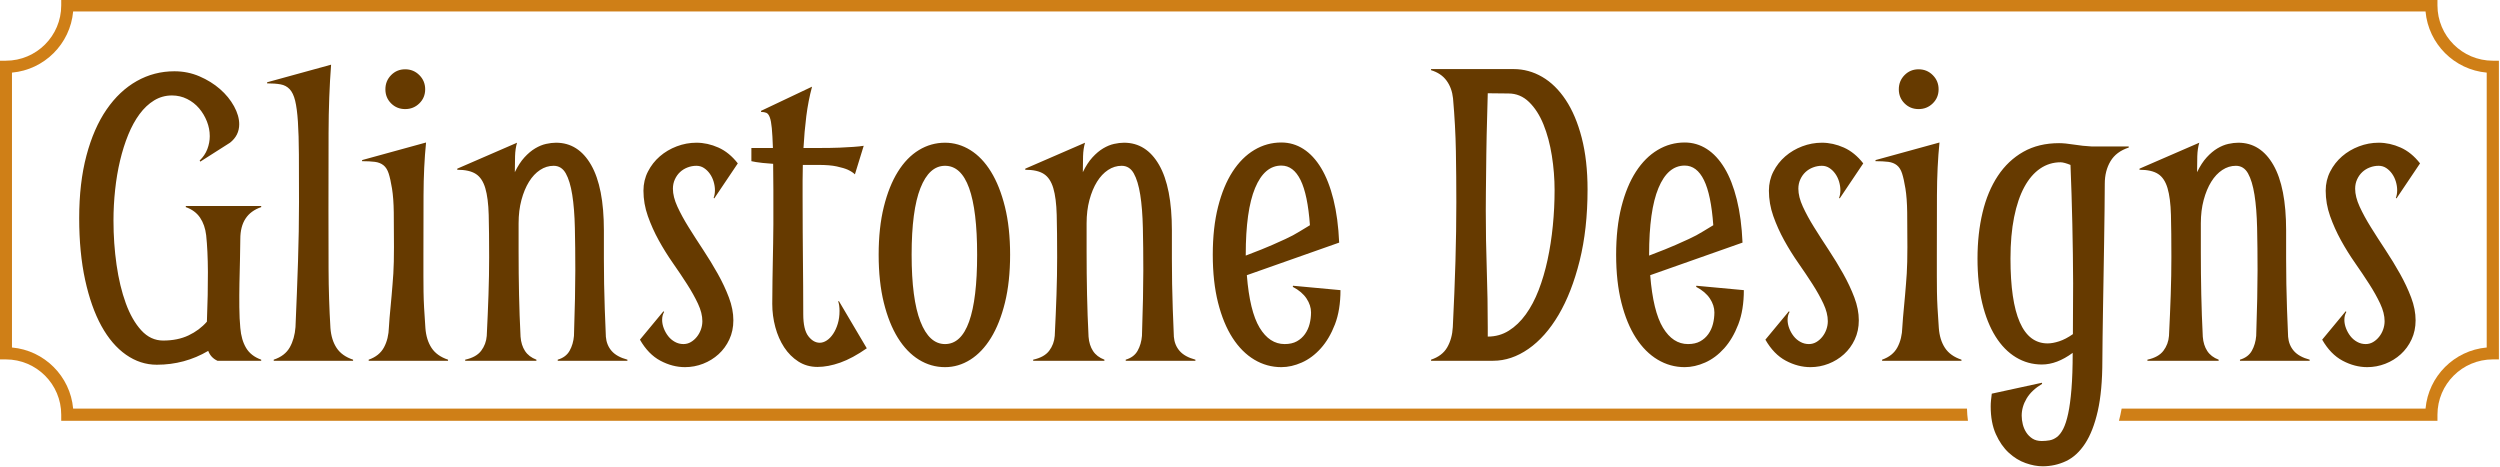
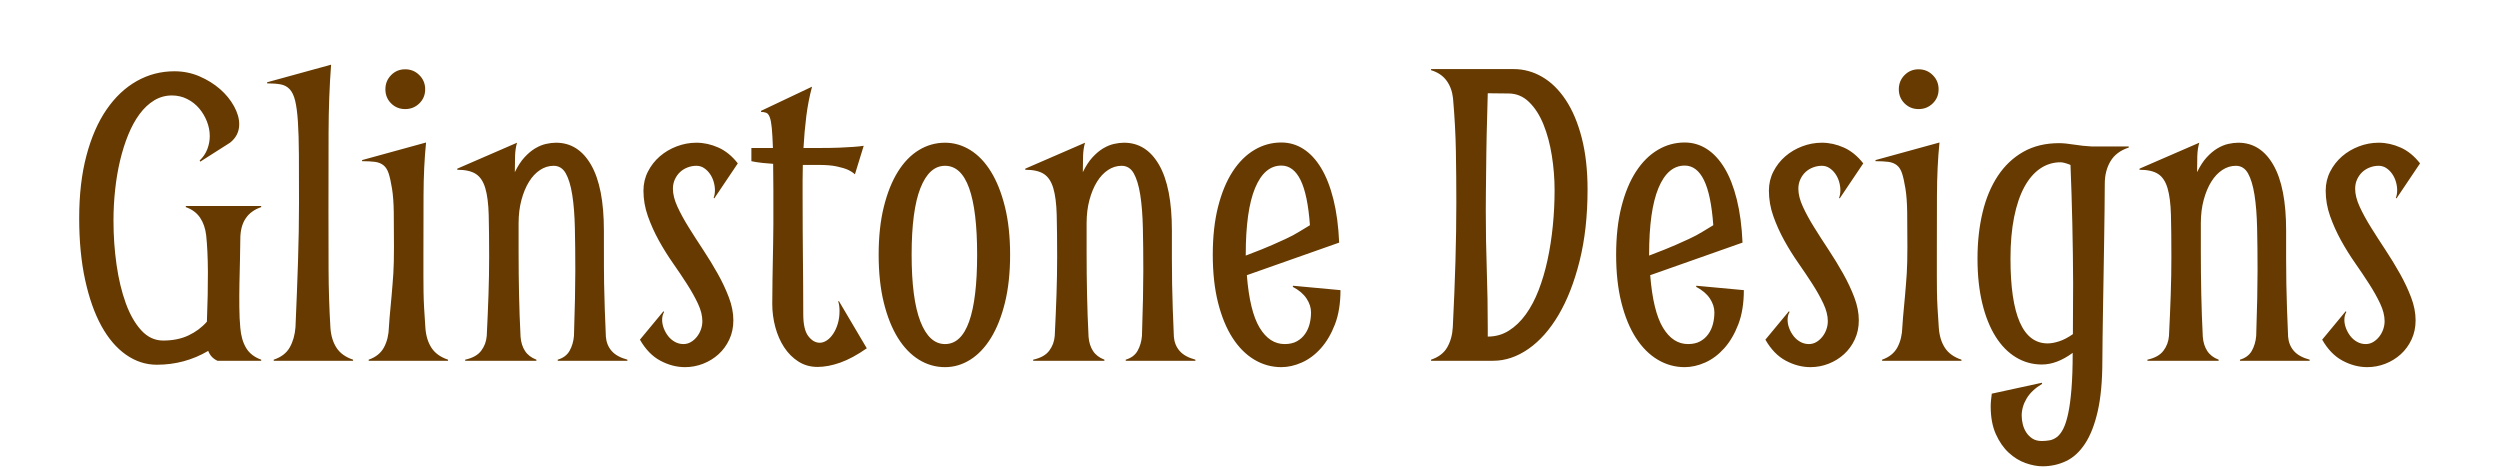
<svg xmlns="http://www.w3.org/2000/svg" xmlns:ns1="http://www.serif.com/" width="100%" height="100%" viewBox="0 0 798 149" version="1.1" xml:space="preserve" style="fill-rule:evenodd;clip-rule:evenodd;stroke-linejoin:round;stroke-miterlimit:2;">
  <g id="Logo" transform="matrix(0.934,0,0,0.934,-68.122,-382.258)">
    <g id="Border" transform="matrix(2.056,0,0,0.478,-518.651,246.762)">
-       <path d="M639.956,640.838C640.13,638.001 640.281,635.103 640.404,632.128C640.404,632.128 690.919,632.128 690.919,632.128C691.402,608.969 695.698,590.5 701.087,588.425C701.087,588.425 701.087,391.89 701.087,391.89C695.698,389.815 691.402,371.346 690.919,348.187C690.919,348.187 299.895,348.187 299.895,348.187C299.412,371.346 295.115,389.815 289.727,391.89C289.727,391.89 289.727,588.425 289.727,588.425C295.115,590.5 299.412,608.969 299.895,632.128L614.696,632.128C614.712,635.031 614.763,637.935 614.857,640.838L297.914,640.838L297.914,636.483C297.914,614.659 293.791,596.94 288.714,596.94L287.701,596.94L287.701,383.375L288.714,383.375C293.791,383.375 297.914,365.656 297.914,343.832L297.914,339.477L692.9,339.477L692.9,343.832C692.9,365.656 697.022,383.375 702.1,383.375L703.113,383.375L703.113,596.94L702.1,596.94C697.022,596.94 692.9,614.659 692.9,636.483L692.9,640.838L639.956,640.838Z" style="fill:rgb(207,127,23);" />
-     </g>
-     <path id="Glinstone-Designs" ns1:id="Glinstone Designs" d="M141.167,464.129C142.369,462.977 143.246,461.675 143.797,460.222C144.347,458.77 144.623,457.293 144.623,455.79C144.623,454.087 144.297,452.41 143.646,450.757C142.995,449.104 142.106,447.614 140.979,446.287C139.853,444.96 138.488,443.896 136.885,443.095C135.283,442.293 133.555,441.893 131.702,441.893C129.498,441.893 127.47,442.456 125.617,443.583C123.764,444.71 122.099,446.275 120.621,448.278C119.144,450.281 117.854,452.635 116.752,455.34C115.651,458.044 114.724,460.974 113.973,464.129C113.222,467.284 112.658,470.614 112.283,474.12C111.907,477.626 111.719,481.132 111.719,484.637C111.719,489.837 112.07,494.886 112.771,499.785C113.472,504.684 114.524,509.058 115.926,512.907C117.328,516.756 119.094,519.843 121.222,522.168C123.351,524.492 125.842,525.654 128.697,525.654C132.002,525.654 134.895,525.067 137.374,523.892C139.853,522.717 141.944,521.154 143.646,519.204C143.897,512.755 144.01,507.092 143.987,502.217C143.964,497.342 143.767,493.155 143.395,489.655C143.117,487.305 142.42,485.304 141.307,483.654C140.193,482.004 138.569,480.805 136.435,480.055L136.435,479.679L162.202,479.679L162.202,480.055C157.444,481.658 155.065,485.288 155.065,490.948C155.065,492.951 155.027,495.28 154.952,497.934C154.877,500.588 154.815,503.305 154.765,506.085C154.714,508.864 154.702,511.581 154.727,514.236C154.752,516.89 154.865,519.269 155.065,521.372C155.296,524.077 155.954,526.343 157.04,528.171C158.126,529.999 159.846,531.339 162.202,532.19L162.202,532.566L147.259,532.566C145.731,531.865 144.677,530.738 144.097,529.185C138.738,532.34 132.879,533.918 126.518,533.918C122.762,533.918 119.256,532.779 116.001,530.5C112.746,528.221 109.941,524.941 107.587,520.659C105.234,516.377 103.381,511.131 102.028,504.921C100.676,498.71 100,491.674 100,483.811C100,475.798 100.826,468.674 102.479,462.439C104.132,456.203 106.423,450.957 109.353,446.7C112.283,442.443 115.726,439.201 119.682,436.972C123.639,434.743 127.921,433.629 132.528,433.629C135.565,433.629 138.422,434.205 141.099,435.357C143.776,436.509 146.119,437.961 148.126,439.714C150.134,441.467 151.729,443.42 152.913,445.574C154.097,447.727 154.689,449.78 154.689,451.734C154.689,454.288 153.64,456.391 151.542,458.044L141.393,464.504L141.167,464.129ZM186.091,431.375C185.54,438.537 185.252,446.3 185.227,454.663C185.202,463.027 185.189,471.867 185.189,481.182C185.189,487.993 185.202,494.729 185.227,501.39C185.252,508.051 185.465,514.712 185.865,521.372C186.066,524.077 186.767,526.343 187.969,528.171C189.171,529.999 191.049,531.339 193.603,532.19L193.603,532.566L166.484,532.566L166.484,532.19C169.038,531.339 170.866,529.936 171.968,527.983C173.069,526.03 173.72,523.726 173.921,521.072C174.271,513.009 174.559,505.522 174.785,498.61C175.01,491.699 175.123,484.963 175.123,478.402C175.123,471.992 175.11,466.545 175.085,462.063C175.06,457.581 174.947,453.837 174.747,450.832C174.547,447.827 174.234,445.448 173.808,443.695C173.382,441.943 172.756,440.628 171.93,439.752C171.104,438.875 170.065,438.324 168.812,438.099C167.56,437.873 166.033,437.761 164.23,437.761L164.23,437.385L186.091,431.375ZM207.576,493.727C207.576,489.07 207.554,485.113 207.509,481.858C207.464,478.603 207.264,475.886 206.908,473.707C206.552,471.528 206.172,469.813 205.768,468.561C205.364,467.309 204.771,466.37 203.987,465.744C203.203,465.118 202.217,464.73 201.03,464.58C199.842,464.429 198.393,464.354 196.683,464.354L196.683,463.979L218.544,457.969C217.993,463.428 217.705,469.45 217.68,476.036C217.655,482.622 217.642,489.445 217.642,496.507L217.642,503.568C217.642,505.471 217.655,507.274 217.68,508.977C217.705,510.68 217.767,512.47 217.868,514.348C217.968,516.227 218.118,518.568 218.318,521.372C218.519,524.077 219.22,526.343 220.422,528.171C221.624,529.999 223.502,531.339 226.056,532.19L226.056,532.566L198.937,532.566L198.937,532.19C201.372,531.339 203.115,529.936 204.165,527.983C205.215,526.03 205.776,523.726 205.848,521.072C205.992,518.768 206.154,516.752 206.334,515.025C206.514,513.297 206.658,511.732 206.766,510.329C206.874,508.927 206.982,507.625 207.09,506.423C207.198,505.221 207.288,503.994 207.36,502.742C207.432,501.49 207.486,500.15 207.522,498.723C207.558,497.296 207.576,495.63 207.576,493.727ZM204.646,439.789C204.646,437.886 205.297,436.271 206.599,434.944C207.901,433.617 209.504,432.953 211.407,432.953C213.31,432.953 214.925,433.617 216.252,434.944C217.58,436.271 218.243,437.886 218.243,439.789C218.243,441.692 217.58,443.295 216.252,444.597C214.925,445.899 213.31,446.55 211.407,446.55C209.504,446.55 207.901,445.899 206.599,444.597C205.297,443.295 204.646,441.692 204.646,439.789ZM279.318,487.993L279.318,497.668C279.318,500.605 279.343,503.478 279.393,506.289C279.443,509.1 279.518,511.961 279.619,514.873C279.719,517.784 279.844,520.946 279.994,524.36C280.152,526.267 280.812,527.885 281.973,529.216C283.134,530.546 284.929,531.537 287.356,532.19L287.356,532.566L263.542,532.566L263.542,532.19C265.419,531.638 266.772,530.621 267.603,529.141C268.434,527.66 268.93,525.966 269.091,524.058C269.248,519.34 269.364,515.111 269.439,511.372C269.515,507.632 269.552,504.432 269.552,501.771C269.552,496.451 269.502,491.582 269.402,487.165C269.302,482.747 269.002,478.97 268.503,475.833C268.004,472.696 267.269,470.261 266.296,468.529C265.323,466.798 263.939,465.932 262.143,465.932C260.497,465.932 258.95,466.409 257.504,467.363C256.057,468.317 254.798,469.659 253.725,471.391C252.652,473.123 251.791,475.193 251.143,477.603C250.495,480.012 250.17,482.672 250.17,485.583L250.17,495.372C250.17,500.241 250.22,505.072 250.319,509.866C250.418,514.66 250.591,519.491 250.838,524.36C250.987,526.267 251.494,527.885 252.36,529.216C253.225,530.546 254.524,531.537 256.255,532.19L256.255,532.566L231.916,532.566L231.916,532.19C234.446,531.638 236.27,530.621 237.387,529.141C238.503,527.66 239.136,525.966 239.285,524.058C239.533,519.089 239.731,514.408 239.88,510.016C240.029,505.624 240.104,501.319 240.104,497.103C240.104,491.331 240.054,486.538 239.954,482.722C239.854,478.907 239.465,475.858 238.789,473.574C238.113,471.29 237.036,469.671 235.559,468.718C234.082,467.764 231.966,467.288 229.211,467.288L229.211,466.911L249.641,458.044C249.237,459.377 249.01,460.919 248.96,462.672C248.909,464.425 248.884,466.239 248.884,468.115C249.882,466.041 250.981,464.351 252.179,463.043C253.378,461.735 254.601,460.71 255.85,459.97C257.098,459.229 258.334,458.723 259.558,458.451C260.781,458.18 261.917,458.044 262.966,458.044C268.05,458.044 272.046,460.577 274.955,465.644C277.864,470.71 279.318,478.16 279.318,487.993ZM306.512,526.856C307.414,526.856 308.253,526.631 309.029,526.18C309.805,525.729 310.494,525.127 311.095,524.374C311.696,523.622 312.159,522.782 312.485,521.854C312.81,520.927 312.973,519.987 312.973,519.034C312.973,517.179 312.472,515.186 311.471,513.054C310.469,510.923 309.229,508.704 307.752,506.398C306.275,504.091 304.659,501.684 302.907,499.177C301.154,496.67 299.539,494.075 298.061,491.393C296.584,488.71 295.344,485.952 294.343,483.119C293.341,480.286 292.84,477.39 292.84,474.431C292.84,472.076 293.353,469.896 294.38,467.891C295.407,465.887 296.759,464.158 298.437,462.704C300.115,461.251 302.043,460.111 304.221,459.284C306.4,458.457 308.641,458.044 310.945,458.044C313.475,458.044 315.977,458.595 318.448,459.697C320.92,460.798 323.132,462.601 325.085,465.105L317.047,477.064L316.824,476.914C317.121,476.112 317.269,475.234 317.269,474.281C317.269,473.328 317.12,472.35 316.823,471.347C316.525,470.344 316.091,469.442 315.52,468.64C314.95,467.838 314.28,467.186 313.511,466.684C312.742,466.183 311.887,465.932 310.945,465.932C309.893,465.932 308.879,466.12 307.902,466.496C306.926,466.872 306.074,467.398 305.348,468.075C304.622,468.752 304.033,469.579 303.583,470.557C303.132,471.535 302.907,472.601 302.907,473.754C302.907,475.609 303.418,477.653 304.442,479.884C305.465,482.115 306.751,484.472 308.298,486.954C309.846,489.437 311.506,492.019 313.278,494.701C315.05,497.384 316.701,500.092 318.232,502.825C319.763,505.558 321.035,508.265 322.047,510.948C323.059,513.63 323.565,516.225 323.565,518.733C323.565,521.127 323.106,523.309 322.188,525.279C321.27,527.249 320.041,528.933 318.503,530.33C316.964,531.726 315.202,532.811 313.217,533.585C311.232,534.358 309.172,534.744 307.038,534.744C304.184,534.744 301.379,534.011 298.625,532.545C295.87,531.079 293.541,528.681 291.638,525.352L299.676,515.649L299.902,515.874C299.451,516.626 299.226,517.529 299.226,518.582C299.226,519.535 299.413,520.501 299.789,521.479C300.165,522.456 300.665,523.346 301.291,524.148C301.917,524.951 302.681,525.602 303.583,526.104C304.484,526.606 305.461,526.856 306.512,526.856ZM352.788,459.847C355.543,459.847 357.884,459.809 359.812,459.734C361.74,459.659 363.33,459.571 364.582,459.471C366.035,459.371 367.212,459.246 368.113,459.096L365.108,468.858C364.557,468.308 363.756,467.783 362.704,467.282C361.803,466.882 360.551,466.507 358.948,466.157C357.346,465.806 355.267,465.631 352.713,465.631L347.304,465.631C347.254,467.382 347.229,469.17 347.229,470.996L347.229,476.585C347.229,480.938 347.242,484.827 347.267,488.253C347.292,491.68 347.317,494.906 347.342,497.932C347.367,500.958 347.392,503.959 347.417,506.935C347.442,509.912 347.454,513.15 347.454,516.651C347.454,520.153 348.03,522.654 349.182,524.155C350.334,525.655 351.636,526.406 353.089,526.406C353.89,526.406 354.691,526.143 355.493,525.618C356.294,525.093 357.02,524.343 357.671,523.367C358.322,522.392 358.848,521.241 359.249,519.916C359.649,518.59 359.85,517.127 359.85,515.526C359.85,514.225 359.699,513.15 359.399,512.3L359.624,512.15L369.165,528.301C365.91,530.575 362.892,532.205 360.113,533.191C357.333,534.176 354.741,534.669 352.337,534.669C349.883,534.669 347.698,534.054 345.781,532.823C343.863,531.593 342.246,529.973 340.929,527.964C339.611,525.956 338.604,523.658 337.907,521.072C337.211,518.486 336.862,515.837 336.862,513.125C336.862,510.074 336.887,507.386 336.937,505.06C336.987,502.734 337.025,500.545 337.05,498.495C337.075,496.444 337.113,494.431 337.163,492.455C337.213,490.479 337.238,488.29 337.238,485.889L337.238,474.222C337.238,470.846 337.213,467.857 337.163,465.256C335.71,465.156 334.508,465.055 333.557,464.955C332.605,464.855 331.854,464.755 331.303,464.655C330.652,464.555 330.126,464.454 329.725,464.354L329.725,459.847L337.087,459.847C336.986,456.942 336.858,454.676 336.705,453.048C336.551,451.421 336.322,450.194 336.016,449.367C335.71,448.541 335.314,448.028 334.83,447.827C334.345,447.627 333.745,447.527 333.031,447.527L333.031,447.151L350.459,438.888C349.585,442.143 348.93,445.511 348.493,448.992C348.057,452.472 347.735,456.091 347.53,459.847L352.788,459.847ZM373.222,496.319C373.222,490.165 373.81,484.712 374.987,479.959C376.164,475.206 377.766,471.203 379.795,467.951C381.823,464.699 384.214,462.234 386.969,460.558C389.723,458.882 392.703,458.044 395.909,458.044C398.964,458.044 401.843,458.882 404.548,460.558C407.252,462.234 409.606,464.699 411.609,467.951C413.613,471.203 415.203,475.206 416.38,479.959C417.556,484.712 418.145,490.165 418.145,496.319C418.145,502.485 417.556,507.95 416.38,512.712C415.203,517.475 413.613,521.485 411.609,524.744C409.606,528.002 407.252,530.483 404.548,532.188C401.843,533.892 398.964,534.744 395.909,534.744C392.703,534.744 389.723,533.892 386.969,532.188C384.214,530.483 381.823,528.002 379.795,524.744C377.766,521.485 376.164,517.475 374.987,512.712C373.81,507.95 373.222,502.485 373.222,496.319ZM384.49,496.319C384.49,506.423 385.492,514.039 387.495,519.166C389.498,524.293 392.303,526.856 395.909,526.856C399.565,526.856 402.307,524.293 404.135,519.166C405.963,514.039 406.877,506.423 406.877,496.319C406.877,486.215 405.963,478.624 404.135,473.547C402.307,468.47 399.565,465.932 395.909,465.932C392.303,465.932 389.498,468.47 387.495,473.547C385.492,478.624 384.49,486.215 384.49,496.319ZM473.435,487.993L473.435,497.668C473.435,500.605 473.46,503.478 473.51,506.289C473.561,509.1 473.636,511.961 473.736,514.873C473.836,517.784 473.961,520.946 474.111,524.36C474.269,526.267 474.929,527.885 476.09,529.216C477.252,530.546 479.046,531.537 481.473,532.19L481.473,532.566L457.66,532.566L457.66,532.19C459.536,531.638 460.89,530.621 461.72,529.141C462.551,527.66 463.047,525.966 463.208,524.058C463.365,519.34 463.482,515.111 463.557,511.372C463.632,507.632 463.669,504.432 463.669,501.771C463.669,496.451 463.619,491.582 463.519,487.165C463.419,482.747 463.119,478.97 462.621,475.833C462.122,472.696 461.386,470.261 460.413,468.529C459.441,466.798 458.056,465.932 456.26,465.932C454.614,465.932 453.067,466.409 451.621,467.363C450.174,468.317 448.915,469.659 447.842,471.391C446.769,473.123 445.908,475.193 445.26,477.603C444.612,480.012 444.288,482.672 444.288,485.583L444.288,495.372C444.288,500.241 444.337,505.072 444.436,509.866C444.535,514.66 444.708,519.491 444.956,524.36C445.104,526.267 445.611,527.885 446.477,529.216C447.342,530.546 448.641,531.537 450.373,532.19L450.373,532.566L426.033,532.566L426.033,532.19C428.564,531.638 430.387,530.621 431.504,529.141C432.621,527.66 433.253,525.966 433.402,524.058C433.65,519.089 433.849,514.408 433.998,510.016C434.147,505.624 434.221,501.319 434.221,497.103C434.221,491.331 434.171,486.538 434.071,482.722C433.971,478.907 433.583,475.858 432.907,473.574C432.23,471.29 431.154,469.671 429.676,468.718C428.199,467.764 426.083,467.288 423.328,467.288L423.328,466.911L443.758,458.044C443.354,459.377 443.127,460.919 443.077,462.672C443.026,464.425 443.001,466.239 443.001,468.115C444,466.041 445.098,464.351 446.297,463.043C447.495,461.735 448.719,460.71 449.967,459.97C451.216,459.229 452.452,458.723 453.675,458.451C454.899,458.18 456.035,458.044 457.083,458.044C462.167,458.044 466.164,460.577 469.072,465.644C471.981,470.71 473.435,478.16 473.435,487.993ZM514.828,506.924L531.054,508.429C531.054,512.94 530.423,516.837 529.16,520.121C527.897,523.404 526.287,526.135 524.331,528.316C522.375,530.497 520.208,532.113 517.831,533.166C515.453,534.218 513.125,534.744 510.846,534.744C507.541,534.744 504.461,533.892 501.606,532.188C498.752,530.483 496.273,528.002 494.169,524.744C492.066,521.485 490.413,517.475 489.211,512.712C488.009,507.95 487.408,502.485 487.408,496.319C487.408,490.165 488.009,484.712 489.211,479.959C490.413,475.206 492.066,471.203 494.169,467.951C496.273,464.699 498.752,462.222 501.606,460.521C504.461,458.819 507.541,457.969 510.846,457.969C513.572,457.969 516.087,458.707 518.391,460.182C520.695,461.657 522.714,463.833 524.448,466.709C526.182,469.586 527.582,473.162 528.648,477.439C529.713,481.716 530.365,486.63 530.604,492.183L499.052,503.315C499.703,511.538 501.156,517.517 503.409,521.253C505.663,524.988 508.518,526.856 511.973,526.856C513.626,526.856 515.016,526.543 516.143,525.916C517.269,525.289 518.196,524.462 518.922,523.434C519.648,522.406 520.174,521.253 520.5,519.974C520.825,518.696 520.988,517.38 520.988,516.026C520.988,514.421 520.475,512.841 519.448,511.287C518.421,509.732 516.856,508.403 514.753,507.3L514.828,506.924ZM498.677,496.619C500.129,496.068 501.932,495.366 504.085,494.513C506.239,493.661 508.943,492.482 512.199,490.978C514.052,490.126 515.654,489.274 517.007,488.421C518.359,487.569 519.561,486.841 520.612,486.24C520.112,479.27 519.047,474.13 517.42,470.821C515.792,467.511 513.601,465.857 510.846,465.857C506.99,465.857 503.998,468.414 501.869,473.529C499.741,478.643 498.677,486.24 498.677,496.319L498.677,496.619ZM590.209,432.878C593.67,432.878 596.931,433.767 599.991,435.545C603.051,437.323 605.735,439.952 608.042,443.433C610.35,446.913 612.169,451.22 613.498,456.354C614.828,461.487 615.492,467.384 615.492,474.045C615.492,483.06 614.589,491.186 612.783,498.422C610.977,505.659 608.582,511.807 605.597,516.865C602.612,521.923 599.176,525.805 595.288,528.509C591.4,531.214 587.375,532.566 583.211,532.566L562.005,532.566L562.005,532.19C564.559,531.339 566.4,529.936 567.527,527.983C568.653,526.03 569.292,523.726 569.442,521.072C569.843,513.009 570.143,505.522 570.344,498.61C570.544,491.699 570.644,484.963 570.644,478.402C570.644,472.543 570.594,466.733 570.494,460.974C570.394,455.214 570.068,449.179 569.517,442.869C569.267,440.515 568.528,438.499 567.301,436.822C566.074,435.144 564.309,433.955 562.005,433.253L562.005,432.878L590.209,432.878ZM581.387,524.302C584.041,524.302 586.445,523.626 588.599,522.274C590.752,520.922 592.68,519.069 594.383,516.715C596.086,514.361 597.551,511.594 598.778,508.414C600.005,505.234 601.019,501.79 601.82,498.084C602.621,494.378 603.222,490.497 603.623,486.44C604.024,482.384 604.224,478.327 604.224,474.27C604.224,470.314 603.911,466.37 603.285,462.439C602.659,458.507 601.707,454.964 600.43,451.809C599.153,448.654 597.513,446.099 595.51,444.146C593.507,442.193 591.153,441.216 588.448,441.216L581.387,441.141C581.236,445.899 581.111,450.657 581.011,455.415C580.961,457.468 580.923,459.596 580.898,461.8C580.873,464.004 580.848,466.232 580.823,468.486C580.798,470.74 580.773,472.943 580.748,475.097C580.723,477.25 580.711,479.279 580.711,481.182C580.711,487.993 580.823,494.729 581.049,501.39C581.274,508.051 581.387,514.712 581.387,521.372L581.387,524.302ZM652.678,506.924L668.905,508.429C668.905,512.94 668.273,516.837 667.01,520.121C665.747,523.404 664.138,526.135 662.181,528.316C660.225,530.497 658.058,532.113 655.681,533.166C653.303,534.218 650.975,534.744 648.697,534.744C645.391,534.744 642.311,533.892 639.457,532.188C636.602,530.483 634.123,528.002 632.019,524.744C629.916,521.485 628.263,517.475 627.061,512.712C625.859,507.95 625.258,502.485 625.258,496.319C625.258,490.165 625.859,484.712 627.061,479.959C628.263,475.206 629.916,471.203 632.019,467.951C634.123,464.699 636.602,462.222 639.457,460.521C642.311,458.819 645.391,457.969 648.697,457.969C651.422,457.969 653.937,458.707 656.241,460.182C658.545,461.657 660.565,463.833 662.299,466.709C664.033,469.586 665.432,473.162 666.498,477.439C667.563,481.716 668.215,486.63 668.454,492.183L636.902,503.315C637.554,511.538 639.006,517.517 641.26,521.253C643.513,524.988 646.368,526.856 649.824,526.856C651.476,526.856 652.866,526.543 653.993,525.916C655.12,525.289 656.046,524.462 656.772,523.434C657.499,522.406 658.024,521.253 658.35,519.974C658.676,518.696 658.838,517.38 658.838,516.026C658.838,514.421 658.325,512.841 657.298,511.287C656.272,509.732 654.707,508.403 652.603,507.3L652.678,506.924ZM636.527,496.619C637.979,496.068 639.782,495.366 641.936,494.513C644.089,493.661 646.794,492.482 650.049,490.978C651.902,490.126 653.505,489.274 654.857,488.421C656.209,487.569 657.411,486.841 658.463,486.24C657.962,479.27 656.898,474.13 655.27,470.821C653.642,467.511 651.451,465.857 648.697,465.857C644.84,465.857 641.848,468.414 639.72,473.529C637.591,478.643 636.527,486.24 636.527,496.319L636.527,496.619ZM691.141,526.856C692.043,526.856 692.881,526.631 693.658,526.18C694.434,525.729 695.123,525.127 695.724,524.374C696.325,523.622 696.788,522.782 697.113,521.854C697.439,520.927 697.602,519.987 697.602,519.034C697.602,517.179 697.101,515.186 696.099,513.054C695.098,510.923 693.858,508.704 692.381,506.398C690.903,504.091 689.288,501.684 687.535,499.177C685.782,496.67 684.167,494.075 682.69,491.393C681.212,488.71 679.973,485.952 678.971,483.119C677.97,480.286 677.469,477.39 677.469,474.431C677.469,472.076 677.982,469.896 679.009,467.891C680.035,465.887 681.388,464.158 683.065,462.704C684.743,461.251 686.671,460.111 688.85,459.284C691.028,458.457 693.27,458.044 695.573,458.044C698.104,458.044 700.605,458.595 703.077,459.697C705.548,460.798 707.761,462.601 709.714,465.105L701.676,477.064L701.453,476.914C701.749,476.112 701.898,475.234 701.898,474.281C701.898,473.328 701.749,472.35 701.451,471.347C701.153,470.344 700.719,469.442 700.149,468.64C699.578,467.838 698.909,467.186 698.14,466.684C697.371,466.183 696.515,465.932 695.573,465.932C694.522,465.932 693.507,466.12 692.531,466.496C691.554,466.872 690.703,467.398 689.977,468.075C689.25,468.752 688.662,469.579 688.211,470.557C687.761,471.535 687.535,472.601 687.535,473.754C687.535,475.609 688.047,477.653 689.071,479.884C690.094,482.115 691.38,484.472 692.927,486.954C694.474,489.437 696.134,492.019 697.906,494.701C699.678,497.384 701.33,500.092 702.861,502.825C704.392,505.558 705.663,508.265 706.676,510.948C707.688,513.63 708.194,516.225 708.194,518.733C708.194,521.127 707.735,523.309 706.817,525.279C705.898,527.249 704.67,528.933 703.131,530.33C701.593,531.726 699.831,532.811 697.846,533.585C695.861,534.358 693.801,534.744 691.667,534.744C688.812,534.744 686.008,534.011 683.253,532.545C680.499,531.079 678.17,528.681 676.267,525.352L684.305,515.649L684.53,515.874C684.08,516.626 683.854,517.529 683.854,518.582C683.854,519.535 684.042,520.501 684.418,521.479C684.793,522.456 685.294,523.346 685.92,524.148C686.546,524.951 687.31,525.602 688.211,526.104C689.113,526.606 690.089,526.856 691.141,526.856ZM724.796,493.727C724.796,489.07 724.774,485.113 724.729,481.858C724.685,478.603 724.484,475.886 724.128,473.707C723.772,471.528 723.392,469.813 722.988,468.561C722.585,467.309 721.991,466.37 721.207,465.744C720.424,465.118 719.438,464.73 718.25,464.58C717.062,464.429 715.613,464.354 713.903,464.354L713.903,463.979L735.764,457.969C735.213,463.428 734.925,469.45 734.9,476.036C734.875,482.622 734.863,489.445 734.863,496.507L734.863,503.568C734.863,505.471 734.875,507.274 734.9,508.977C734.925,510.68 734.988,512.47 735.088,514.348C735.188,516.227 735.338,518.568 735.539,521.372C735.739,524.077 736.44,526.343 737.642,528.171C738.844,529.999 740.722,531.339 743.276,532.19L743.276,532.566L716.157,532.566L716.157,532.19C718.592,531.339 720.335,529.936 721.385,527.983C722.435,526.03 722.996,523.726 723.068,521.072C723.212,518.768 723.374,516.752 723.554,515.025C723.734,513.297 723.878,511.732 723.986,510.329C724.094,508.927 724.202,507.625 724.31,506.423C724.418,505.221 724.508,503.994 724.58,502.742C724.652,501.49 724.706,500.15 724.742,498.723C724.778,497.296 724.796,495.63 724.796,493.727ZM721.866,439.789C721.866,437.886 722.517,436.271 723.819,434.944C725.122,433.617 726.724,432.953 728.627,432.953C730.53,432.953 732.146,433.617 733.473,434.944C734.8,436.271 735.464,437.886 735.464,439.789C735.464,441.692 734.8,443.295 733.473,444.597C732.146,445.899 730.53,446.55 728.627,446.55C726.724,446.55 725.122,445.899 723.819,444.597C722.517,443.295 721.866,441.692 721.866,439.789ZM791.43,532.491C791.43,539.402 790.905,545.161 789.855,549.769C788.806,554.376 787.359,558.082 785.517,560.887C783.675,563.692 781.505,565.682 779.009,566.859C776.514,568.036 773.843,568.625 770.997,568.625C769.201,568.625 767.269,568.261 765.199,567.532C763.129,566.804 761.209,565.624 759.439,563.992C757.668,562.359 756.197,560.237 755.025,557.626C753.854,555.014 753.268,551.85 753.268,548.133C753.268,547.437 753.305,546.741 753.379,546.045C753.453,545.349 753.54,544.603 753.639,543.808L770.771,540.078L770.846,540.454C768.442,541.895 766.677,543.56 765.55,545.449C764.423,547.337 763.86,549.3 763.86,551.338C763.86,552.282 763.985,553.263 764.236,554.282C764.486,555.301 764.887,556.233 765.438,557.078C765.988,557.923 766.69,558.619 767.541,559.166C768.392,559.712 769.444,559.986 770.696,559.986C771.598,559.986 772.487,559.911 773.363,559.761C774.239,559.612 775.078,559.238 775.88,558.64C776.681,558.043 777.407,557.108 778.058,555.837C778.709,554.567 779.273,552.822 779.748,550.605C780.224,548.387 780.6,545.584 780.875,542.195C781.151,538.806 781.288,534.695 781.288,529.861C777.683,532.516 774.177,533.843 770.771,533.843C767.566,533.843 764.611,533.026 761.907,531.392C759.202,529.758 756.874,527.382 754.92,524.265C752.967,521.148 751.452,517.352 750.375,512.877C749.299,508.402 748.76,503.324 748.76,497.643C748.76,491.954 749.336,486.702 750.488,481.886C751.64,477.07 753.38,472.903 755.709,469.385C758.038,465.867 760.943,463.122 764.423,461.151C767.904,459.18 771.973,458.194 776.631,458.194C777.993,458.194 779.684,458.357 781.703,458.682C783.723,459.008 785.731,459.221 787.729,459.321L800.445,459.321L800.445,459.697C797.59,460.628 795.512,462.184 794.21,464.367C792.907,466.549 792.256,469.11 792.256,472.052C792.256,474.72 792.231,477.764 792.181,481.186C792.131,484.608 792.081,488.207 792.031,491.981C791.981,495.756 791.918,499.581 791.843,503.456C791.768,507.331 791.705,511.055 791.655,514.628C791.605,518.202 791.555,521.532 791.505,524.62C791.455,527.708 791.43,530.332 791.43,532.491ZM781.439,506.098C781.414,499.555 781.325,492.799 781.169,485.829C781.014,478.859 780.803,472.128 780.537,465.636C779.936,465.384 779.323,465.17 778.697,464.994C778.071,464.818 777.557,464.73 777.157,464.73C774.602,464.73 772.274,465.447 770.17,466.881C768.067,468.316 766.264,470.417 764.761,473.185C763.259,475.952 762.095,479.387 761.268,483.489C760.442,487.59 760.029,492.309 760.029,497.643C760.029,516.968 764.261,526.631 772.724,526.631C773.876,526.631 775.191,526.392 776.668,525.914C778.146,525.436 779.711,524.618 781.364,523.461L781.364,522.404L781.439,506.098ZM854.233,487.993L854.233,497.668C854.233,500.605 854.258,503.478 854.308,506.289C854.358,509.1 854.433,511.961 854.533,514.873C854.633,517.784 854.758,520.946 854.909,524.36C855.067,526.267 855.726,527.885 856.888,529.216C858.049,530.546 859.843,531.537 862.271,532.19L862.271,532.566L838.457,532.566L838.457,532.19C840.333,531.638 841.687,530.621 842.518,529.141C843.348,527.66 843.844,525.966 844.005,524.058C844.163,519.34 844.279,515.111 844.354,511.372C844.429,507.632 844.467,504.432 844.467,501.771C844.467,496.451 844.417,491.582 844.316,487.165C844.216,482.747 843.917,478.97 843.418,475.833C842.919,472.696 842.183,470.261 841.211,468.529C840.238,466.798 838.854,465.932 837.058,465.932C835.411,465.932 833.865,466.409 832.418,467.363C830.972,468.317 829.712,469.659 828.639,471.391C827.566,473.123 826.706,475.193 826.057,477.603C825.409,480.012 825.085,482.672 825.085,485.583L825.085,495.372C825.085,500.241 825.134,505.072 825.233,509.866C825.332,514.66 825.506,519.491 825.753,524.36C825.902,526.267 826.409,527.885 827.274,529.216C828.14,530.546 829.438,531.537 831.17,532.19L831.17,532.566L806.83,532.566L806.83,532.19C809.361,531.638 811.185,530.621 812.301,529.141C813.418,527.66 814.051,525.966 814.199,524.058C814.447,519.089 814.646,514.408 814.795,510.016C814.944,505.624 815.019,501.319 815.019,497.103C815.019,491.331 814.968,486.538 814.868,482.722C814.768,478.907 814.38,475.858 813.704,473.574C813.028,471.29 811.951,469.671 810.474,468.718C808.996,467.764 806.88,467.288 804.126,467.288L804.126,466.911L824.556,458.044C824.152,459.377 823.925,460.919 823.874,462.672C823.824,464.425 823.799,466.239 823.799,468.115C824.797,466.041 825.895,464.351 827.094,463.043C828.292,461.735 829.516,460.71 830.764,459.97C832.013,459.229 833.249,458.723 834.472,458.451C835.696,458.18 836.832,458.044 837.881,458.044C842.965,458.044 846.961,460.577 849.87,465.644C852.778,470.71 854.233,478.16 854.233,487.993ZM881.427,526.856C882.329,526.856 883.167,526.631 883.944,526.18C884.72,525.729 885.409,525.127 886.01,524.374C886.611,523.622 887.074,522.782 887.399,521.854C887.725,520.927 887.888,519.987 887.888,519.034C887.888,517.179 887.387,515.186 886.385,513.054C885.384,510.923 884.144,508.704 882.667,506.398C881.189,504.091 879.574,501.684 877.821,499.177C876.068,496.67 874.453,494.075 872.976,491.393C871.498,488.71 870.259,485.952 869.257,483.119C868.256,480.286 867.755,477.39 867.755,474.431C867.755,472.076 868.268,469.896 869.295,467.891C870.321,465.887 871.674,464.158 873.351,462.704C875.029,461.251 876.957,460.111 879.136,459.284C881.314,458.457 883.556,458.044 885.859,458.044C888.39,458.044 890.891,458.595 893.363,459.697C895.834,460.798 898.047,462.601 900,465.105L891.962,477.064L891.739,476.914C892.035,476.112 892.184,475.234 892.184,474.281C892.184,473.328 892.035,472.35 891.737,471.347C891.439,470.344 891.005,469.442 890.435,468.64C889.864,467.838 889.195,467.186 888.426,466.684C887.657,466.183 886.801,465.932 885.859,465.932C884.808,465.932 883.793,466.12 882.817,466.496C881.84,466.872 880.989,467.398 880.263,468.075C879.536,468.752 878.948,469.579 878.497,470.557C878.047,471.535 877.821,472.601 877.821,473.754C877.821,475.609 878.333,477.653 879.356,479.884C880.38,482.115 881.666,484.472 883.213,486.954C884.76,489.437 886.42,492.019 888.192,494.701C889.964,497.384 891.616,500.092 893.147,502.825C894.678,505.558 895.949,508.265 896.962,510.948C897.974,513.63 898.48,516.225 898.48,518.733C898.48,521.127 898.021,523.309 897.102,525.279C896.184,527.249 894.956,528.933 893.417,530.33C891.879,531.726 890.117,532.811 888.132,533.585C886.147,534.358 884.087,534.744 881.953,534.744C879.098,534.744 876.294,534.011 873.539,532.545C870.785,531.079 868.456,528.681 866.553,525.352L874.591,515.649L874.816,515.874C874.366,516.626 874.14,517.529 874.14,518.582C874.14,519.535 874.328,520.501 874.704,521.479C875.079,522.456 875.58,523.346 876.206,524.148C876.832,524.951 877.596,525.602 878.497,526.104C879.399,526.606 880.375,526.856 881.427,526.856Z" style="fill:rgb(102,58,0);" />
+       </g>
+     <path id="Glinstone-Designs" ns1:id="Glinstone Designs" d="M141.167,464.129C142.369,462.977 143.246,461.675 143.797,460.222C144.347,458.77 144.623,457.293 144.623,455.79C144.623,454.087 144.297,452.41 143.646,450.757C142.995,449.104 142.106,447.614 140.979,446.287C139.853,444.96 138.488,443.896 136.885,443.095C135.283,442.293 133.555,441.893 131.702,441.893C129.498,441.893 127.47,442.456 125.617,443.583C123.764,444.71 122.099,446.275 120.621,448.278C119.144,450.281 117.854,452.635 116.752,455.34C115.651,458.044 114.724,460.974 113.973,464.129C113.222,467.284 112.658,470.614 112.283,474.12C111.907,477.626 111.719,481.132 111.719,484.637C111.719,489.837 112.07,494.886 112.771,499.785C113.472,504.684 114.524,509.058 115.926,512.907C117.328,516.756 119.094,519.843 121.222,522.168C123.351,524.492 125.842,525.654 128.697,525.654C132.002,525.654 134.895,525.067 137.374,523.892C139.853,522.717 141.944,521.154 143.646,519.204C143.897,512.755 144.01,507.092 143.987,502.217C143.964,497.342 143.767,493.155 143.395,489.655C143.117,487.305 142.42,485.304 141.307,483.654C140.193,482.004 138.569,480.805 136.435,480.055L136.435,479.679L162.202,479.679L162.202,480.055C157.444,481.658 155.065,485.288 155.065,490.948C155.065,492.951 155.027,495.28 154.952,497.934C154.877,500.588 154.815,503.305 154.765,506.085C154.714,508.864 154.702,511.581 154.727,514.236C154.752,516.89 154.865,519.269 155.065,521.372C155.296,524.077 155.954,526.343 157.04,528.171C158.126,529.999 159.846,531.339 162.202,532.19L162.202,532.566L147.259,532.566C145.731,531.865 144.677,530.738 144.097,529.185C138.738,532.34 132.879,533.918 126.518,533.918C122.762,533.918 119.256,532.779 116.001,530.5C112.746,528.221 109.941,524.941 107.587,520.659C105.234,516.377 103.381,511.131 102.028,504.921C100.676,498.71 100,491.674 100,483.811C100,475.798 100.826,468.674 102.479,462.439C104.132,456.203 106.423,450.957 109.353,446.7C112.283,442.443 115.726,439.201 119.682,436.972C123.639,434.743 127.921,433.629 132.528,433.629C135.565,433.629 138.422,434.205 141.099,435.357C143.776,436.509 146.119,437.961 148.126,439.714C150.134,441.467 151.729,443.42 152.913,445.574C154.097,447.727 154.689,449.78 154.689,451.734C154.689,454.288 153.64,456.391 151.542,458.044L141.393,464.504L141.167,464.129ZM186.091,431.375C185.54,438.537 185.252,446.3 185.227,454.663C185.202,463.027 185.189,471.867 185.189,481.182C185.189,487.993 185.202,494.729 185.227,501.39C185.252,508.051 185.465,514.712 185.865,521.372C186.066,524.077 186.767,526.343 187.969,528.171C189.171,529.999 191.049,531.339 193.603,532.19L193.603,532.566L166.484,532.566L166.484,532.19C169.038,531.339 170.866,529.936 171.968,527.983C173.069,526.03 173.72,523.726 173.921,521.072C174.271,513.009 174.559,505.522 174.785,498.61C175.01,491.699 175.123,484.963 175.123,478.402C175.123,471.992 175.11,466.545 175.085,462.063C175.06,457.581 174.947,453.837 174.747,450.832C174.547,447.827 174.234,445.448 173.808,443.695C173.382,441.943 172.756,440.628 171.93,439.752C171.104,438.875 170.065,438.324 168.812,438.099C167.56,437.873 166.033,437.761 164.23,437.761L164.23,437.385L186.091,431.375ZM207.576,493.727C207.576,489.07 207.554,485.113 207.509,481.858C207.464,478.603 207.264,475.886 206.908,473.707C206.552,471.528 206.172,469.813 205.768,468.561C205.364,467.309 204.771,466.37 203.987,465.744C203.203,465.118 202.217,464.73 201.03,464.58C199.842,464.429 198.393,464.354 196.683,464.354L196.683,463.979L218.544,457.969C217.993,463.428 217.705,469.45 217.68,476.036C217.655,482.622 217.642,489.445 217.642,496.507L217.642,503.568C217.642,505.471 217.655,507.274 217.68,508.977C217.705,510.68 217.767,512.47 217.868,514.348C217.968,516.227 218.118,518.568 218.318,521.372C218.519,524.077 219.22,526.343 220.422,528.171C221.624,529.999 223.502,531.339 226.056,532.19L226.056,532.566L198.937,532.566L198.937,532.19C201.372,531.339 203.115,529.936 204.165,527.983C205.215,526.03 205.776,523.726 205.848,521.072C205.992,518.768 206.154,516.752 206.334,515.025C206.514,513.297 206.658,511.732 206.766,510.329C206.874,508.927 206.982,507.625 207.09,506.423C207.198,505.221 207.288,503.994 207.36,502.742C207.432,501.49 207.486,500.15 207.522,498.723C207.558,497.296 207.576,495.63 207.576,493.727ZM204.646,439.789C204.646,437.886 205.297,436.271 206.599,434.944C207.901,433.617 209.504,432.953 211.407,432.953C213.31,432.953 214.925,433.617 216.252,434.944C217.58,436.271 218.243,437.886 218.243,439.789C218.243,441.692 217.58,443.295 216.252,444.597C214.925,445.899 213.31,446.55 211.407,446.55C209.504,446.55 207.901,445.899 206.599,444.597C205.297,443.295 204.646,441.692 204.646,439.789ZM279.318,487.993C279.318,500.605 279.343,503.478 279.393,506.289C279.443,509.1 279.518,511.961 279.619,514.873C279.719,517.784 279.844,520.946 279.994,524.36C280.152,526.267 280.812,527.885 281.973,529.216C283.134,530.546 284.929,531.537 287.356,532.19L287.356,532.566L263.542,532.566L263.542,532.19C265.419,531.638 266.772,530.621 267.603,529.141C268.434,527.66 268.93,525.966 269.091,524.058C269.248,519.34 269.364,515.111 269.439,511.372C269.515,507.632 269.552,504.432 269.552,501.771C269.552,496.451 269.502,491.582 269.402,487.165C269.302,482.747 269.002,478.97 268.503,475.833C268.004,472.696 267.269,470.261 266.296,468.529C265.323,466.798 263.939,465.932 262.143,465.932C260.497,465.932 258.95,466.409 257.504,467.363C256.057,468.317 254.798,469.659 253.725,471.391C252.652,473.123 251.791,475.193 251.143,477.603C250.495,480.012 250.17,482.672 250.17,485.583L250.17,495.372C250.17,500.241 250.22,505.072 250.319,509.866C250.418,514.66 250.591,519.491 250.838,524.36C250.987,526.267 251.494,527.885 252.36,529.216C253.225,530.546 254.524,531.537 256.255,532.19L256.255,532.566L231.916,532.566L231.916,532.19C234.446,531.638 236.27,530.621 237.387,529.141C238.503,527.66 239.136,525.966 239.285,524.058C239.533,519.089 239.731,514.408 239.88,510.016C240.029,505.624 240.104,501.319 240.104,497.103C240.104,491.331 240.054,486.538 239.954,482.722C239.854,478.907 239.465,475.858 238.789,473.574C238.113,471.29 237.036,469.671 235.559,468.718C234.082,467.764 231.966,467.288 229.211,467.288L229.211,466.911L249.641,458.044C249.237,459.377 249.01,460.919 248.96,462.672C248.909,464.425 248.884,466.239 248.884,468.115C249.882,466.041 250.981,464.351 252.179,463.043C253.378,461.735 254.601,460.71 255.85,459.97C257.098,459.229 258.334,458.723 259.558,458.451C260.781,458.18 261.917,458.044 262.966,458.044C268.05,458.044 272.046,460.577 274.955,465.644C277.864,470.71 279.318,478.16 279.318,487.993ZM306.512,526.856C307.414,526.856 308.253,526.631 309.029,526.18C309.805,525.729 310.494,525.127 311.095,524.374C311.696,523.622 312.159,522.782 312.485,521.854C312.81,520.927 312.973,519.987 312.973,519.034C312.973,517.179 312.472,515.186 311.471,513.054C310.469,510.923 309.229,508.704 307.752,506.398C306.275,504.091 304.659,501.684 302.907,499.177C301.154,496.67 299.539,494.075 298.061,491.393C296.584,488.71 295.344,485.952 294.343,483.119C293.341,480.286 292.84,477.39 292.84,474.431C292.84,472.076 293.353,469.896 294.38,467.891C295.407,465.887 296.759,464.158 298.437,462.704C300.115,461.251 302.043,460.111 304.221,459.284C306.4,458.457 308.641,458.044 310.945,458.044C313.475,458.044 315.977,458.595 318.448,459.697C320.92,460.798 323.132,462.601 325.085,465.105L317.047,477.064L316.824,476.914C317.121,476.112 317.269,475.234 317.269,474.281C317.269,473.328 317.12,472.35 316.823,471.347C316.525,470.344 316.091,469.442 315.52,468.64C314.95,467.838 314.28,467.186 313.511,466.684C312.742,466.183 311.887,465.932 310.945,465.932C309.893,465.932 308.879,466.12 307.902,466.496C306.926,466.872 306.074,467.398 305.348,468.075C304.622,468.752 304.033,469.579 303.583,470.557C303.132,471.535 302.907,472.601 302.907,473.754C302.907,475.609 303.418,477.653 304.442,479.884C305.465,482.115 306.751,484.472 308.298,486.954C309.846,489.437 311.506,492.019 313.278,494.701C315.05,497.384 316.701,500.092 318.232,502.825C319.763,505.558 321.035,508.265 322.047,510.948C323.059,513.63 323.565,516.225 323.565,518.733C323.565,521.127 323.106,523.309 322.188,525.279C321.27,527.249 320.041,528.933 318.503,530.33C316.964,531.726 315.202,532.811 313.217,533.585C311.232,534.358 309.172,534.744 307.038,534.744C304.184,534.744 301.379,534.011 298.625,532.545C295.87,531.079 293.541,528.681 291.638,525.352L299.676,515.649L299.902,515.874C299.451,516.626 299.226,517.529 299.226,518.582C299.226,519.535 299.413,520.501 299.789,521.479C300.165,522.456 300.665,523.346 301.291,524.148C301.917,524.951 302.681,525.602 303.583,526.104C304.484,526.606 305.461,526.856 306.512,526.856ZM352.788,459.847C355.543,459.847 357.884,459.809 359.812,459.734C361.74,459.659 363.33,459.571 364.582,459.471C366.035,459.371 367.212,459.246 368.113,459.096L365.108,468.858C364.557,468.308 363.756,467.783 362.704,467.282C361.803,466.882 360.551,466.507 358.948,466.157C357.346,465.806 355.267,465.631 352.713,465.631L347.304,465.631C347.254,467.382 347.229,469.17 347.229,470.996L347.229,476.585C347.229,480.938 347.242,484.827 347.267,488.253C347.292,491.68 347.317,494.906 347.342,497.932C347.367,500.958 347.392,503.959 347.417,506.935C347.442,509.912 347.454,513.15 347.454,516.651C347.454,520.153 348.03,522.654 349.182,524.155C350.334,525.655 351.636,526.406 353.089,526.406C353.89,526.406 354.691,526.143 355.493,525.618C356.294,525.093 357.02,524.343 357.671,523.367C358.322,522.392 358.848,521.241 359.249,519.916C359.649,518.59 359.85,517.127 359.85,515.526C359.85,514.225 359.699,513.15 359.399,512.3L359.624,512.15L369.165,528.301C365.91,530.575 362.892,532.205 360.113,533.191C357.333,534.176 354.741,534.669 352.337,534.669C349.883,534.669 347.698,534.054 345.781,532.823C343.863,531.593 342.246,529.973 340.929,527.964C339.611,525.956 338.604,523.658 337.907,521.072C337.211,518.486 336.862,515.837 336.862,513.125C336.862,510.074 336.887,507.386 336.937,505.06C336.987,502.734 337.025,500.545 337.05,498.495C337.075,496.444 337.113,494.431 337.163,492.455C337.213,490.479 337.238,488.29 337.238,485.889L337.238,474.222C337.238,470.846 337.213,467.857 337.163,465.256C335.71,465.156 334.508,465.055 333.557,464.955C332.605,464.855 331.854,464.755 331.303,464.655C330.652,464.555 330.126,464.454 329.725,464.354L329.725,459.847L337.087,459.847C336.986,456.942 336.858,454.676 336.705,453.048C336.551,451.421 336.322,450.194 336.016,449.367C335.71,448.541 335.314,448.028 334.83,447.827C334.345,447.627 333.745,447.527 333.031,447.527L333.031,447.151L350.459,438.888C349.585,442.143 348.93,445.511 348.493,448.992C348.057,452.472 347.735,456.091 347.53,459.847L352.788,459.847ZM373.222,496.319C373.222,490.165 373.81,484.712 374.987,479.959C376.164,475.206 377.766,471.203 379.795,467.951C381.823,464.699 384.214,462.234 386.969,460.558C389.723,458.882 392.703,458.044 395.909,458.044C398.964,458.044 401.843,458.882 404.548,460.558C407.252,462.234 409.606,464.699 411.609,467.951C413.613,471.203 415.203,475.206 416.38,479.959C417.556,484.712 418.145,490.165 418.145,496.319C418.145,502.485 417.556,507.95 416.38,512.712C415.203,517.475 413.613,521.485 411.609,524.744C409.606,528.002 407.252,530.483 404.548,532.188C401.843,533.892 398.964,534.744 395.909,534.744C392.703,534.744 389.723,533.892 386.969,532.188C384.214,530.483 381.823,528.002 379.795,524.744C377.766,521.485 376.164,517.475 374.987,512.712C373.81,507.95 373.222,502.485 373.222,496.319ZM384.49,496.319C384.49,506.423 385.492,514.039 387.495,519.166C389.498,524.293 392.303,526.856 395.909,526.856C399.565,526.856 402.307,524.293 404.135,519.166C405.963,514.039 406.877,506.423 406.877,496.319C406.877,486.215 405.963,478.624 404.135,473.547C402.307,468.47 399.565,465.932 395.909,465.932C392.303,465.932 389.498,468.47 387.495,473.547C385.492,478.624 384.49,486.215 384.49,496.319ZM473.435,487.993L473.435,497.668C473.435,500.605 473.46,503.478 473.51,506.289C473.561,509.1 473.636,511.961 473.736,514.873C473.836,517.784 473.961,520.946 474.111,524.36C474.269,526.267 474.929,527.885 476.09,529.216C477.252,530.546 479.046,531.537 481.473,532.19L481.473,532.566L457.66,532.566L457.66,532.19C459.536,531.638 460.89,530.621 461.72,529.141C462.551,527.66 463.047,525.966 463.208,524.058C463.365,519.34 463.482,515.111 463.557,511.372C463.632,507.632 463.669,504.432 463.669,501.771C463.669,496.451 463.619,491.582 463.519,487.165C463.419,482.747 463.119,478.97 462.621,475.833C462.122,472.696 461.386,470.261 460.413,468.529C459.441,466.798 458.056,465.932 456.26,465.932C454.614,465.932 453.067,466.409 451.621,467.363C450.174,468.317 448.915,469.659 447.842,471.391C446.769,473.123 445.908,475.193 445.26,477.603C444.612,480.012 444.288,482.672 444.288,485.583L444.288,495.372C444.288,500.241 444.337,505.072 444.436,509.866C444.535,514.66 444.708,519.491 444.956,524.36C445.104,526.267 445.611,527.885 446.477,529.216C447.342,530.546 448.641,531.537 450.373,532.19L450.373,532.566L426.033,532.566L426.033,532.19C428.564,531.638 430.387,530.621 431.504,529.141C432.621,527.66 433.253,525.966 433.402,524.058C433.65,519.089 433.849,514.408 433.998,510.016C434.147,505.624 434.221,501.319 434.221,497.103C434.221,491.331 434.171,486.538 434.071,482.722C433.971,478.907 433.583,475.858 432.907,473.574C432.23,471.29 431.154,469.671 429.676,468.718C428.199,467.764 426.083,467.288 423.328,467.288L423.328,466.911L443.758,458.044C443.354,459.377 443.127,460.919 443.077,462.672C443.026,464.425 443.001,466.239 443.001,468.115C444,466.041 445.098,464.351 446.297,463.043C447.495,461.735 448.719,460.71 449.967,459.97C451.216,459.229 452.452,458.723 453.675,458.451C454.899,458.18 456.035,458.044 457.083,458.044C462.167,458.044 466.164,460.577 469.072,465.644C471.981,470.71 473.435,478.16 473.435,487.993ZM514.828,506.924L531.054,508.429C531.054,512.94 530.423,516.837 529.16,520.121C527.897,523.404 526.287,526.135 524.331,528.316C522.375,530.497 520.208,532.113 517.831,533.166C515.453,534.218 513.125,534.744 510.846,534.744C507.541,534.744 504.461,533.892 501.606,532.188C498.752,530.483 496.273,528.002 494.169,524.744C492.066,521.485 490.413,517.475 489.211,512.712C488.009,507.95 487.408,502.485 487.408,496.319C487.408,490.165 488.009,484.712 489.211,479.959C490.413,475.206 492.066,471.203 494.169,467.951C496.273,464.699 498.752,462.222 501.606,460.521C504.461,458.819 507.541,457.969 510.846,457.969C513.572,457.969 516.087,458.707 518.391,460.182C520.695,461.657 522.714,463.833 524.448,466.709C526.182,469.586 527.582,473.162 528.648,477.439C529.713,481.716 530.365,486.63 530.604,492.183L499.052,503.315C499.703,511.538 501.156,517.517 503.409,521.253C505.663,524.988 508.518,526.856 511.973,526.856C513.626,526.856 515.016,526.543 516.143,525.916C517.269,525.289 518.196,524.462 518.922,523.434C519.648,522.406 520.174,521.253 520.5,519.974C520.825,518.696 520.988,517.38 520.988,516.026C520.988,514.421 520.475,512.841 519.448,511.287C518.421,509.732 516.856,508.403 514.753,507.3L514.828,506.924ZM498.677,496.619C500.129,496.068 501.932,495.366 504.085,494.513C506.239,493.661 508.943,492.482 512.199,490.978C514.052,490.126 515.654,489.274 517.007,488.421C518.359,487.569 519.561,486.841 520.612,486.24C520.112,479.27 519.047,474.13 517.42,470.821C515.792,467.511 513.601,465.857 510.846,465.857C506.99,465.857 503.998,468.414 501.869,473.529C499.741,478.643 498.677,486.24 498.677,496.319L498.677,496.619ZM590.209,432.878C593.67,432.878 596.931,433.767 599.991,435.545C603.051,437.323 605.735,439.952 608.042,443.433C610.35,446.913 612.169,451.22 613.498,456.354C614.828,461.487 615.492,467.384 615.492,474.045C615.492,483.06 614.589,491.186 612.783,498.422C610.977,505.659 608.582,511.807 605.597,516.865C602.612,521.923 599.176,525.805 595.288,528.509C591.4,531.214 587.375,532.566 583.211,532.566L562.005,532.566L562.005,532.19C564.559,531.339 566.4,529.936 567.527,527.983C568.653,526.03 569.292,523.726 569.442,521.072C569.843,513.009 570.143,505.522 570.344,498.61C570.544,491.699 570.644,484.963 570.644,478.402C570.644,472.543 570.594,466.733 570.494,460.974C570.394,455.214 570.068,449.179 569.517,442.869C569.267,440.515 568.528,438.499 567.301,436.822C566.074,435.144 564.309,433.955 562.005,433.253L562.005,432.878L590.209,432.878ZM581.387,524.302C584.041,524.302 586.445,523.626 588.599,522.274C590.752,520.922 592.68,519.069 594.383,516.715C596.086,514.361 597.551,511.594 598.778,508.414C600.005,505.234 601.019,501.79 601.82,498.084C602.621,494.378 603.222,490.497 603.623,486.44C604.024,482.384 604.224,478.327 604.224,474.27C604.224,470.314 603.911,466.37 603.285,462.439C602.659,458.507 601.707,454.964 600.43,451.809C599.153,448.654 597.513,446.099 595.51,444.146C593.507,442.193 591.153,441.216 588.448,441.216L581.387,441.141C581.236,445.899 581.111,450.657 581.011,455.415C580.961,457.468 580.923,459.596 580.898,461.8C580.873,464.004 580.848,466.232 580.823,468.486C580.798,470.74 580.773,472.943 580.748,475.097C580.723,477.25 580.711,479.279 580.711,481.182C580.711,487.993 580.823,494.729 581.049,501.39C581.274,508.051 581.387,514.712 581.387,521.372L581.387,524.302ZM652.678,506.924L668.905,508.429C668.905,512.94 668.273,516.837 667.01,520.121C665.747,523.404 664.138,526.135 662.181,528.316C660.225,530.497 658.058,532.113 655.681,533.166C653.303,534.218 650.975,534.744 648.697,534.744C645.391,534.744 642.311,533.892 639.457,532.188C636.602,530.483 634.123,528.002 632.019,524.744C629.916,521.485 628.263,517.475 627.061,512.712C625.859,507.95 625.258,502.485 625.258,496.319C625.258,490.165 625.859,484.712 627.061,479.959C628.263,475.206 629.916,471.203 632.019,467.951C634.123,464.699 636.602,462.222 639.457,460.521C642.311,458.819 645.391,457.969 648.697,457.969C651.422,457.969 653.937,458.707 656.241,460.182C658.545,461.657 660.565,463.833 662.299,466.709C664.033,469.586 665.432,473.162 666.498,477.439C667.563,481.716 668.215,486.63 668.454,492.183L636.902,503.315C637.554,511.538 639.006,517.517 641.26,521.253C643.513,524.988 646.368,526.856 649.824,526.856C651.476,526.856 652.866,526.543 653.993,525.916C655.12,525.289 656.046,524.462 656.772,523.434C657.499,522.406 658.024,521.253 658.35,519.974C658.676,518.696 658.838,517.38 658.838,516.026C658.838,514.421 658.325,512.841 657.298,511.287C656.272,509.732 654.707,508.403 652.603,507.3L652.678,506.924ZM636.527,496.619C637.979,496.068 639.782,495.366 641.936,494.513C644.089,493.661 646.794,492.482 650.049,490.978C651.902,490.126 653.505,489.274 654.857,488.421C656.209,487.569 657.411,486.841 658.463,486.24C657.962,479.27 656.898,474.13 655.27,470.821C653.642,467.511 651.451,465.857 648.697,465.857C644.84,465.857 641.848,468.414 639.72,473.529C637.591,478.643 636.527,486.24 636.527,496.319L636.527,496.619ZM691.141,526.856C692.043,526.856 692.881,526.631 693.658,526.18C694.434,525.729 695.123,525.127 695.724,524.374C696.325,523.622 696.788,522.782 697.113,521.854C697.439,520.927 697.602,519.987 697.602,519.034C697.602,517.179 697.101,515.186 696.099,513.054C695.098,510.923 693.858,508.704 692.381,506.398C690.903,504.091 689.288,501.684 687.535,499.177C685.782,496.67 684.167,494.075 682.69,491.393C681.212,488.71 679.973,485.952 678.971,483.119C677.97,480.286 677.469,477.39 677.469,474.431C677.469,472.076 677.982,469.896 679.009,467.891C680.035,465.887 681.388,464.158 683.065,462.704C684.743,461.251 686.671,460.111 688.85,459.284C691.028,458.457 693.27,458.044 695.573,458.044C698.104,458.044 700.605,458.595 703.077,459.697C705.548,460.798 707.761,462.601 709.714,465.105L701.676,477.064L701.453,476.914C701.749,476.112 701.898,475.234 701.898,474.281C701.898,473.328 701.749,472.35 701.451,471.347C701.153,470.344 700.719,469.442 700.149,468.64C699.578,467.838 698.909,467.186 698.14,466.684C697.371,466.183 696.515,465.932 695.573,465.932C694.522,465.932 693.507,466.12 692.531,466.496C691.554,466.872 690.703,467.398 689.977,468.075C689.25,468.752 688.662,469.579 688.211,470.557C687.761,471.535 687.535,472.601 687.535,473.754C687.535,475.609 688.047,477.653 689.071,479.884C690.094,482.115 691.38,484.472 692.927,486.954C694.474,489.437 696.134,492.019 697.906,494.701C699.678,497.384 701.33,500.092 702.861,502.825C704.392,505.558 705.663,508.265 706.676,510.948C707.688,513.63 708.194,516.225 708.194,518.733C708.194,521.127 707.735,523.309 706.817,525.279C705.898,527.249 704.67,528.933 703.131,530.33C701.593,531.726 699.831,532.811 697.846,533.585C695.861,534.358 693.801,534.744 691.667,534.744C688.812,534.744 686.008,534.011 683.253,532.545C680.499,531.079 678.17,528.681 676.267,525.352L684.305,515.649L684.53,515.874C684.08,516.626 683.854,517.529 683.854,518.582C683.854,519.535 684.042,520.501 684.418,521.479C684.793,522.456 685.294,523.346 685.92,524.148C686.546,524.951 687.31,525.602 688.211,526.104C689.113,526.606 690.089,526.856 691.141,526.856ZM724.796,493.727C724.796,489.07 724.774,485.113 724.729,481.858C724.685,478.603 724.484,475.886 724.128,473.707C723.772,471.528 723.392,469.813 722.988,468.561C722.585,467.309 721.991,466.37 721.207,465.744C720.424,465.118 719.438,464.73 718.25,464.58C717.062,464.429 715.613,464.354 713.903,464.354L713.903,463.979L735.764,457.969C735.213,463.428 734.925,469.45 734.9,476.036C734.875,482.622 734.863,489.445 734.863,496.507L734.863,503.568C734.863,505.471 734.875,507.274 734.9,508.977C734.925,510.68 734.988,512.47 735.088,514.348C735.188,516.227 735.338,518.568 735.539,521.372C735.739,524.077 736.44,526.343 737.642,528.171C738.844,529.999 740.722,531.339 743.276,532.19L743.276,532.566L716.157,532.566L716.157,532.19C718.592,531.339 720.335,529.936 721.385,527.983C722.435,526.03 722.996,523.726 723.068,521.072C723.212,518.768 723.374,516.752 723.554,515.025C723.734,513.297 723.878,511.732 723.986,510.329C724.094,508.927 724.202,507.625 724.31,506.423C724.418,505.221 724.508,503.994 724.58,502.742C724.652,501.49 724.706,500.15 724.742,498.723C724.778,497.296 724.796,495.63 724.796,493.727ZM721.866,439.789C721.866,437.886 722.517,436.271 723.819,434.944C725.122,433.617 726.724,432.953 728.627,432.953C730.53,432.953 732.146,433.617 733.473,434.944C734.8,436.271 735.464,437.886 735.464,439.789C735.464,441.692 734.8,443.295 733.473,444.597C732.146,445.899 730.53,446.55 728.627,446.55C726.724,446.55 725.122,445.899 723.819,444.597C722.517,443.295 721.866,441.692 721.866,439.789ZM791.43,532.491C791.43,539.402 790.905,545.161 789.855,549.769C788.806,554.376 787.359,558.082 785.517,560.887C783.675,563.692 781.505,565.682 779.009,566.859C776.514,568.036 773.843,568.625 770.997,568.625C769.201,568.625 767.269,568.261 765.199,567.532C763.129,566.804 761.209,565.624 759.439,563.992C757.668,562.359 756.197,560.237 755.025,557.626C753.854,555.014 753.268,551.85 753.268,548.133C753.268,547.437 753.305,546.741 753.379,546.045C753.453,545.349 753.54,544.603 753.639,543.808L770.771,540.078L770.846,540.454C768.442,541.895 766.677,543.56 765.55,545.449C764.423,547.337 763.86,549.3 763.86,551.338C763.86,552.282 763.985,553.263 764.236,554.282C764.486,555.301 764.887,556.233 765.438,557.078C765.988,557.923 766.69,558.619 767.541,559.166C768.392,559.712 769.444,559.986 770.696,559.986C771.598,559.986 772.487,559.911 773.363,559.761C774.239,559.612 775.078,559.238 775.88,558.64C776.681,558.043 777.407,557.108 778.058,555.837C778.709,554.567 779.273,552.822 779.748,550.605C780.224,548.387 780.6,545.584 780.875,542.195C781.151,538.806 781.288,534.695 781.288,529.861C777.683,532.516 774.177,533.843 770.771,533.843C767.566,533.843 764.611,533.026 761.907,531.392C759.202,529.758 756.874,527.382 754.92,524.265C752.967,521.148 751.452,517.352 750.375,512.877C749.299,508.402 748.76,503.324 748.76,497.643C748.76,491.954 749.336,486.702 750.488,481.886C751.64,477.07 753.38,472.903 755.709,469.385C758.038,465.867 760.943,463.122 764.423,461.151C767.904,459.18 771.973,458.194 776.631,458.194C777.993,458.194 779.684,458.357 781.703,458.682C783.723,459.008 785.731,459.221 787.729,459.321L800.445,459.321L800.445,459.697C797.59,460.628 795.512,462.184 794.21,464.367C792.907,466.549 792.256,469.11 792.256,472.052C792.256,474.72 792.231,477.764 792.181,481.186C792.131,484.608 792.081,488.207 792.031,491.981C791.981,495.756 791.918,499.581 791.843,503.456C791.768,507.331 791.705,511.055 791.655,514.628C791.605,518.202 791.555,521.532 791.505,524.62C791.455,527.708 791.43,530.332 791.43,532.491ZM781.439,506.098C781.414,499.555 781.325,492.799 781.169,485.829C781.014,478.859 780.803,472.128 780.537,465.636C779.936,465.384 779.323,465.17 778.697,464.994C778.071,464.818 777.557,464.73 777.157,464.73C774.602,464.73 772.274,465.447 770.17,466.881C768.067,468.316 766.264,470.417 764.761,473.185C763.259,475.952 762.095,479.387 761.268,483.489C760.442,487.59 760.029,492.309 760.029,497.643C760.029,516.968 764.261,526.631 772.724,526.631C773.876,526.631 775.191,526.392 776.668,525.914C778.146,525.436 779.711,524.618 781.364,523.461L781.364,522.404L781.439,506.098ZM854.233,487.993L854.233,497.668C854.233,500.605 854.258,503.478 854.308,506.289C854.358,509.1 854.433,511.961 854.533,514.873C854.633,517.784 854.758,520.946 854.909,524.36C855.067,526.267 855.726,527.885 856.888,529.216C858.049,530.546 859.843,531.537 862.271,532.19L862.271,532.566L838.457,532.566L838.457,532.19C840.333,531.638 841.687,530.621 842.518,529.141C843.348,527.66 843.844,525.966 844.005,524.058C844.163,519.34 844.279,515.111 844.354,511.372C844.429,507.632 844.467,504.432 844.467,501.771C844.467,496.451 844.417,491.582 844.316,487.165C844.216,482.747 843.917,478.97 843.418,475.833C842.919,472.696 842.183,470.261 841.211,468.529C840.238,466.798 838.854,465.932 837.058,465.932C835.411,465.932 833.865,466.409 832.418,467.363C830.972,468.317 829.712,469.659 828.639,471.391C827.566,473.123 826.706,475.193 826.057,477.603C825.409,480.012 825.085,482.672 825.085,485.583L825.085,495.372C825.085,500.241 825.134,505.072 825.233,509.866C825.332,514.66 825.506,519.491 825.753,524.36C825.902,526.267 826.409,527.885 827.274,529.216C828.14,530.546 829.438,531.537 831.17,532.19L831.17,532.566L806.83,532.566L806.83,532.19C809.361,531.638 811.185,530.621 812.301,529.141C813.418,527.66 814.051,525.966 814.199,524.058C814.447,519.089 814.646,514.408 814.795,510.016C814.944,505.624 815.019,501.319 815.019,497.103C815.019,491.331 814.968,486.538 814.868,482.722C814.768,478.907 814.38,475.858 813.704,473.574C813.028,471.29 811.951,469.671 810.474,468.718C808.996,467.764 806.88,467.288 804.126,467.288L804.126,466.911L824.556,458.044C824.152,459.377 823.925,460.919 823.874,462.672C823.824,464.425 823.799,466.239 823.799,468.115C824.797,466.041 825.895,464.351 827.094,463.043C828.292,461.735 829.516,460.71 830.764,459.97C832.013,459.229 833.249,458.723 834.472,458.451C835.696,458.18 836.832,458.044 837.881,458.044C842.965,458.044 846.961,460.577 849.87,465.644C852.778,470.71 854.233,478.16 854.233,487.993ZM881.427,526.856C882.329,526.856 883.167,526.631 883.944,526.18C884.72,525.729 885.409,525.127 886.01,524.374C886.611,523.622 887.074,522.782 887.399,521.854C887.725,520.927 887.888,519.987 887.888,519.034C887.888,517.179 887.387,515.186 886.385,513.054C885.384,510.923 884.144,508.704 882.667,506.398C881.189,504.091 879.574,501.684 877.821,499.177C876.068,496.67 874.453,494.075 872.976,491.393C871.498,488.71 870.259,485.952 869.257,483.119C868.256,480.286 867.755,477.39 867.755,474.431C867.755,472.076 868.268,469.896 869.295,467.891C870.321,465.887 871.674,464.158 873.351,462.704C875.029,461.251 876.957,460.111 879.136,459.284C881.314,458.457 883.556,458.044 885.859,458.044C888.39,458.044 890.891,458.595 893.363,459.697C895.834,460.798 898.047,462.601 900,465.105L891.962,477.064L891.739,476.914C892.035,476.112 892.184,475.234 892.184,474.281C892.184,473.328 892.035,472.35 891.737,471.347C891.439,470.344 891.005,469.442 890.435,468.64C889.864,467.838 889.195,467.186 888.426,466.684C887.657,466.183 886.801,465.932 885.859,465.932C884.808,465.932 883.793,466.12 882.817,466.496C881.84,466.872 880.989,467.398 880.263,468.075C879.536,468.752 878.948,469.579 878.497,470.557C878.047,471.535 877.821,472.601 877.821,473.754C877.821,475.609 878.333,477.653 879.356,479.884C880.38,482.115 881.666,484.472 883.213,486.954C884.76,489.437 886.42,492.019 888.192,494.701C889.964,497.384 891.616,500.092 893.147,502.825C894.678,505.558 895.949,508.265 896.962,510.948C897.974,513.63 898.48,516.225 898.48,518.733C898.48,521.127 898.021,523.309 897.102,525.279C896.184,527.249 894.956,528.933 893.417,530.33C891.879,531.726 890.117,532.811 888.132,533.585C886.147,534.358 884.087,534.744 881.953,534.744C879.098,534.744 876.294,534.011 873.539,532.545C870.785,531.079 868.456,528.681 866.553,525.352L874.591,515.649L874.816,515.874C874.366,516.626 874.14,517.529 874.14,518.582C874.14,519.535 874.328,520.501 874.704,521.479C875.079,522.456 875.58,523.346 876.206,524.148C876.832,524.951 877.596,525.602 878.497,526.104C879.399,526.606 880.375,526.856 881.427,526.856Z" style="fill:rgb(102,58,0);" />
  </g>
</svg>